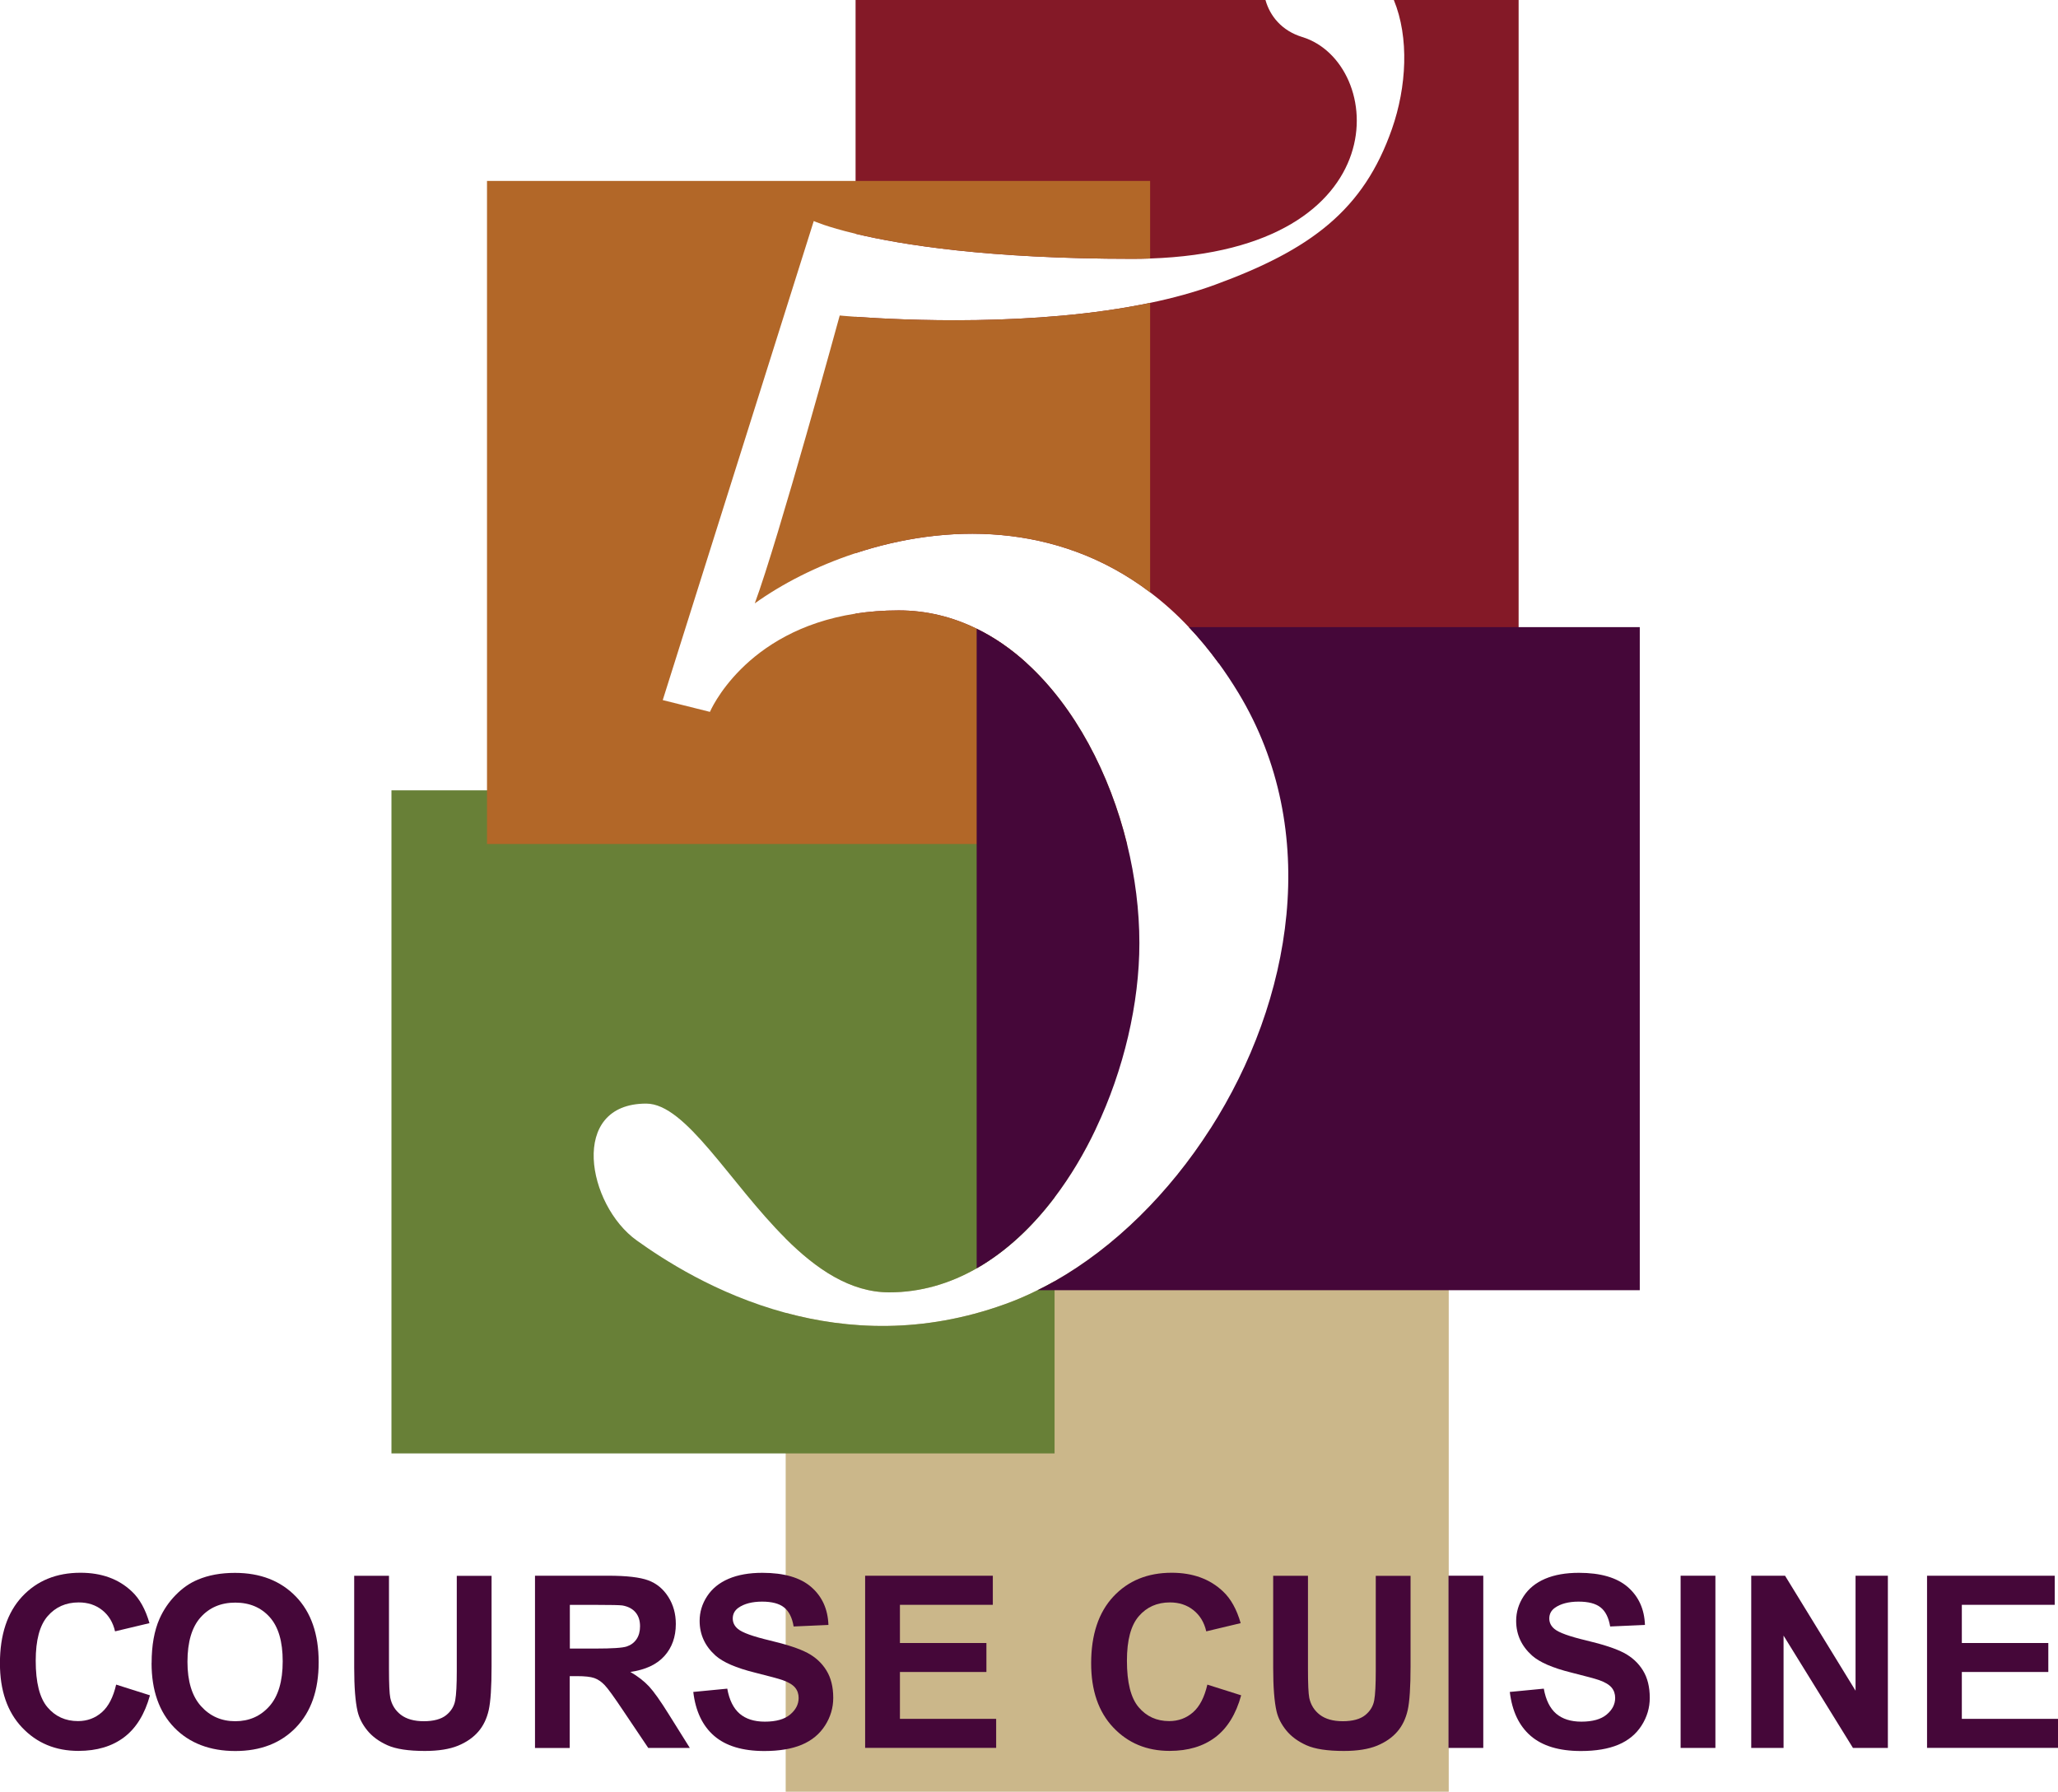
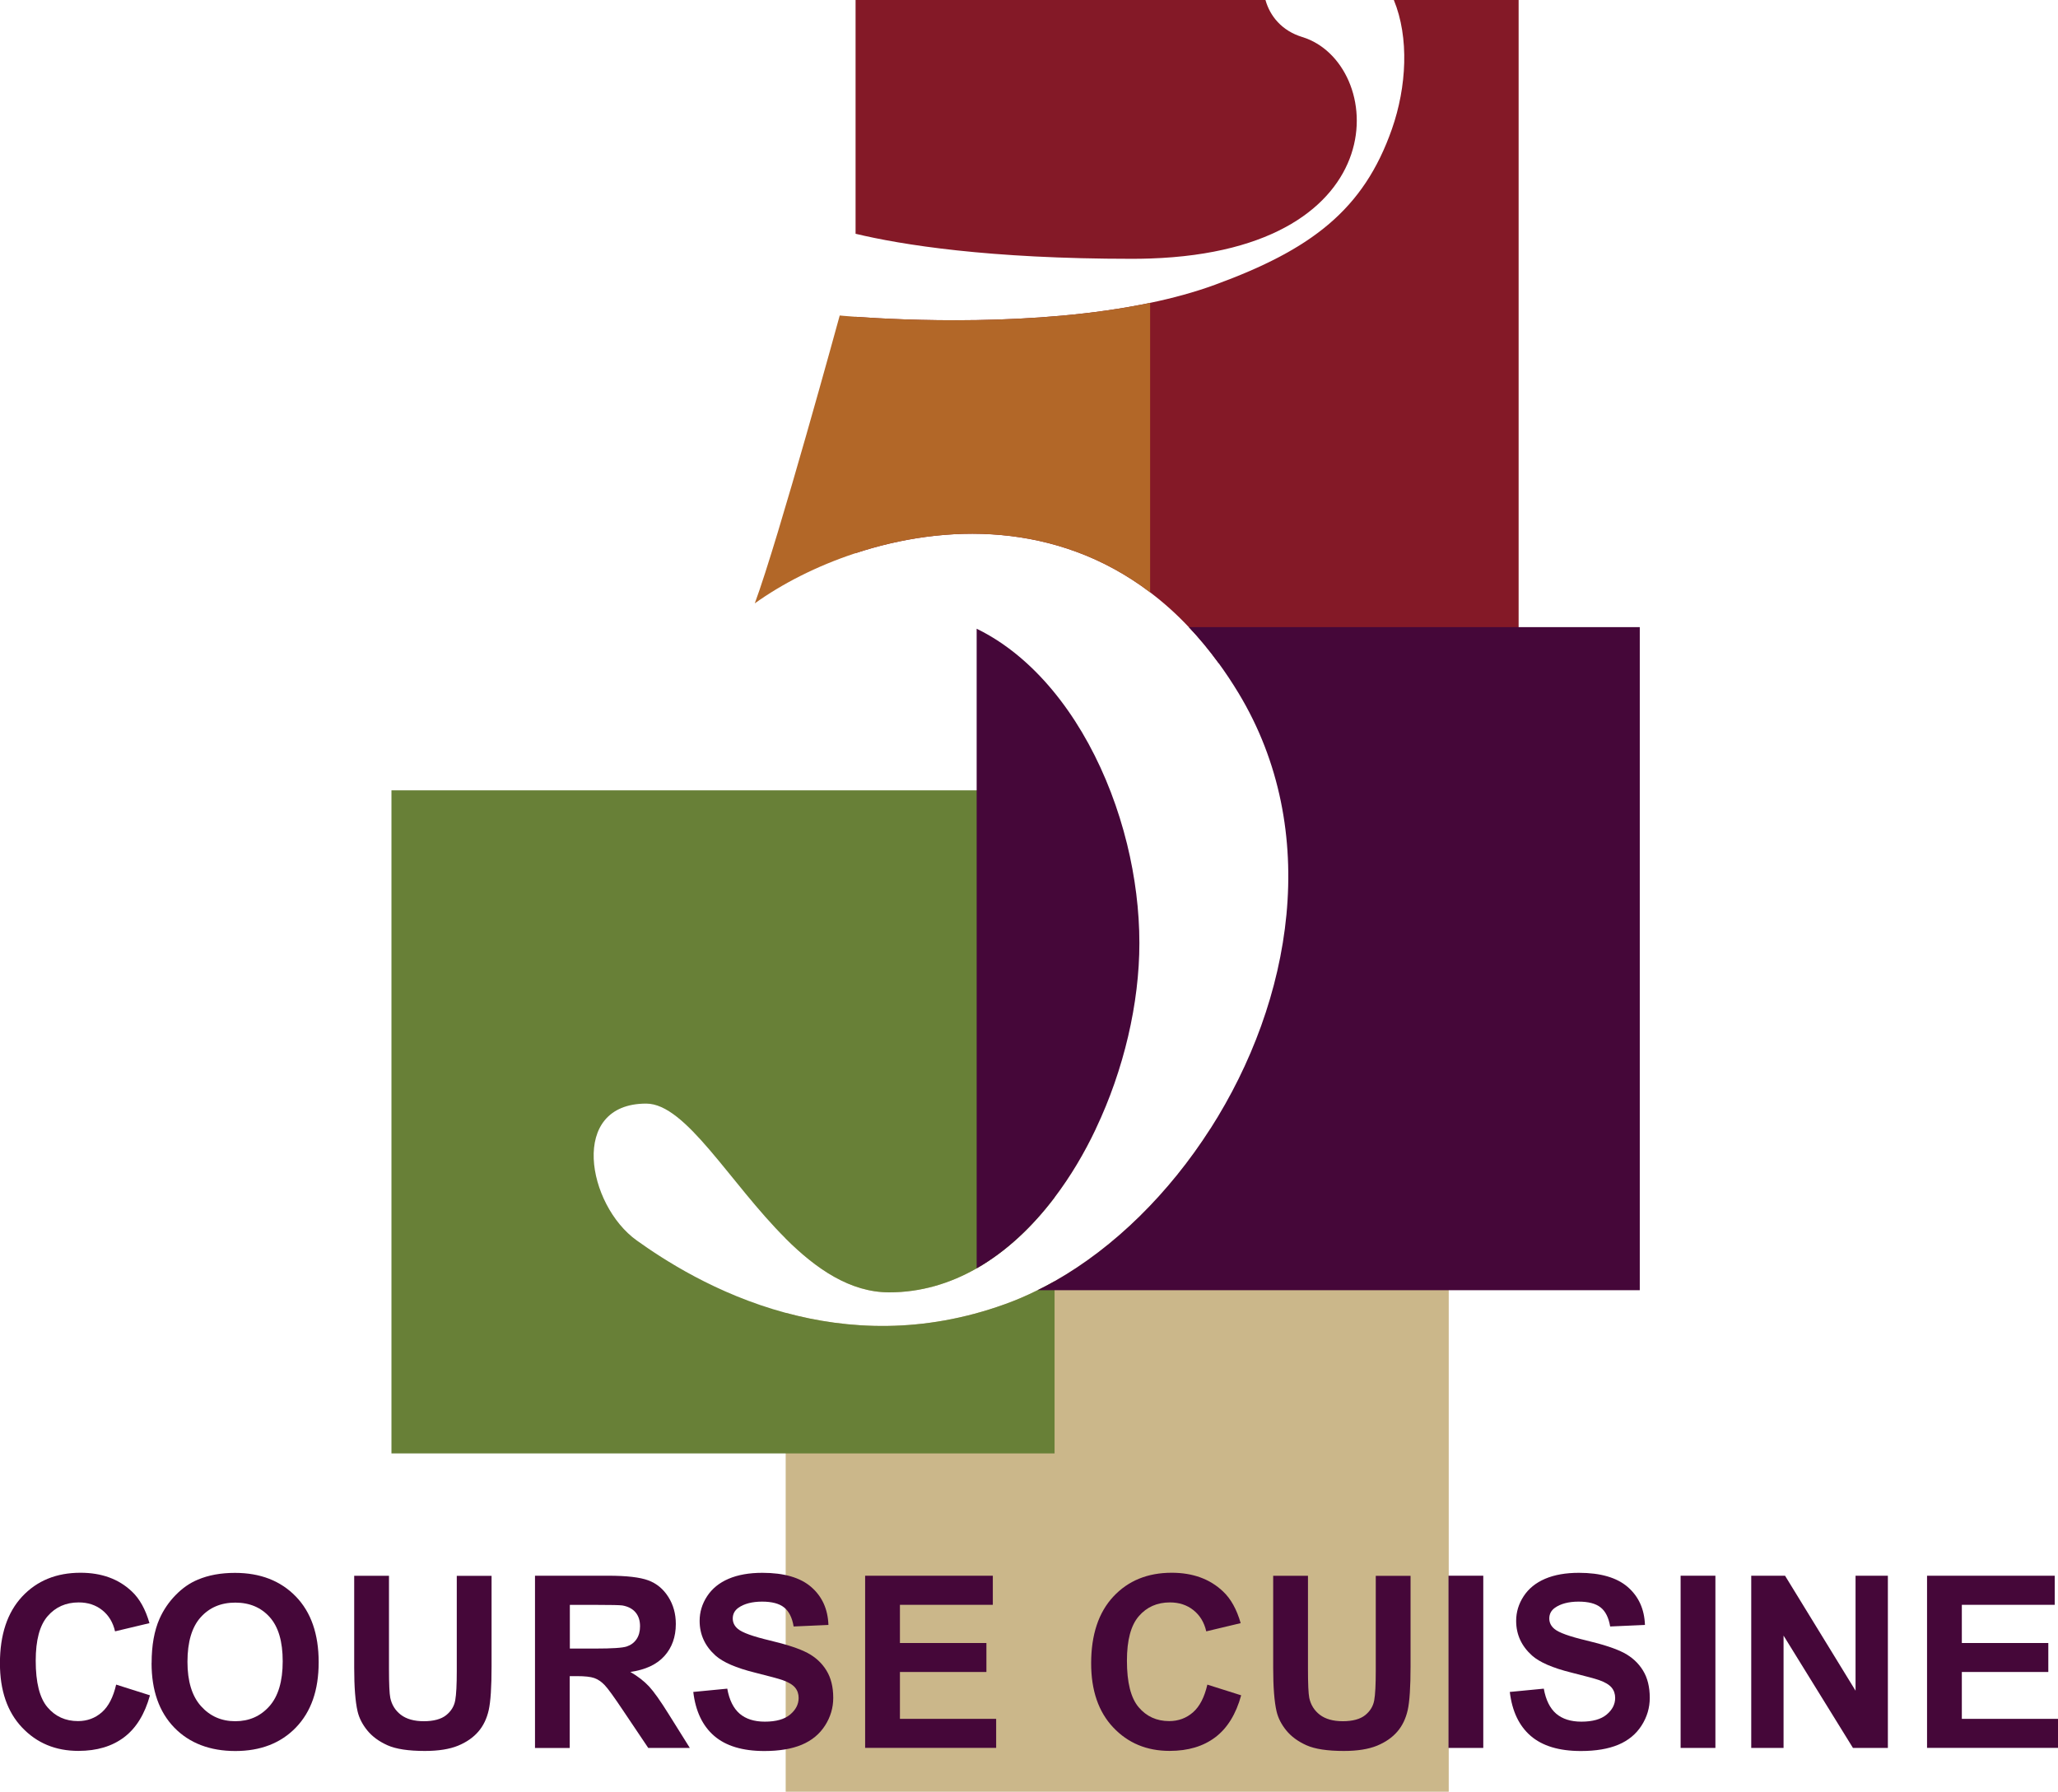
<svg xmlns="http://www.w3.org/2000/svg" viewBox="0 0 333.63 290.48" id="Layer_2">
  <defs>
    <style>.cls-1{fill:#b26728;}.cls-2{fill:#841927;}.cls-3{isolation:isolate;}.cls-4{fill:#cbb78a;}.cls-5{fill:#688037;}.cls-6{fill:#450739;}</style>
  </defs>
  <g id="Layer_1-2">
    <path d="M183.57,41.96c-23.36,0-37.44-2.28-44.87-4.06V0h66.45c.73,2.61,2.65,4.99,5.96,6,13.47,4.12,15.96,34.54-24.66,35.91-.94.03-1.9.05-2.88.05Z" class="cls-2" />
-     <path d="M158.33,101.93c2.91,1.42,5.62,3.31,8.1,5.57h-27.73v-8.02c2.15-.33,4.47-.52,6.99-.52,4.54,0,8.77,1.07,12.64,2.97Z" class="cls-2" />
    <path d="M246.19,0v107.5h-48.64c-1.55-2.13-3.16-4.07-4.83-5.83-2.01-2.14-4.11-4.01-6.27-5.64-15.21-11.54-33.33-11.11-47.75-6.35v-38.32c7.35.53,29.16,1.64,47.75-2.26,3.67-.76,7.22-1.73,10.51-2.93,15.68-5.74,24.11-12.18,28.69-25.25,2.39-6.83,2.82-14.82.31-20.92h20.23Z" class="cls-2" />
    <path d="M144.16,209.52c-6.33,0-11.86-3.8-16.79-8.72v-17.82h50.29c-1.89,4-4.14,7.77-6.7,11.15-3.62,4.79-7.87,8.78-12.63,11.5-4.33,2.47-9.08,3.89-14.17,3.89Z" class="cls-4" />
    <path d="M234.86,182.98v107.5h-107.49v-77.64c10.01,2.71,22.19,3.42,35.54-1.4,1.79-.64,3.56-1.4,5.3-2.27.93-.45,1.84-.94,2.75-1.45,9.73-5.51,18.58-14.27,25.27-24.74h38.63Z" class="cls-4" />
    <path d="M170.96,128.13v66c-3.62,4.79-7.87,8.78-12.63,11.5-4.33,2.47-9.08,3.89-14.17,3.89-6.33,0-11.86-3.8-16.79-8.72-9.08-9.04-16.17-21.88-22.61-21.88-12.62,0-9.56,16.45-1.53,22.19,4.27,3.05,12.81,8.67,24.14,11.73,10.01,2.71,22.19,3.42,35.54-1.4,1.79-.64,3.56-1.4,5.3-2.27.93-.45,1.84-.94,2.75-1.45v27.91H63.46v-107.5h107.5Z" class="cls-5" />
-     <path d="M186.45,29.33v12.58c-.94.03-1.9.05-2.88.05-23.36,0-37.44-2.28-44.87-4.06-4.74-1.13-6.77-2.06-6.77-2.06h-.01l-24.48,77.66,7.65,1.91s5.51-13.14,23.61-15.93c2.15-.33,4.47-.52,6.99-.52,4.54,0,8.77,1.07,12.64,2.97,2.91,1.42,5.62,3.31,8.1,5.57,7.84,7.13,13.48,17.94,16.28,29.33h-103.76V29.33h107.5Z" class="cls-1" />
    <path d="M186.45,49.1v46.93c-15.21-11.54-33.33-11.11-47.75-6.35-6.36,2.09-11.99,5.02-16.34,8.14,3.83-10.33,13.77-46.67,13.77-46.67,0,0,.92.09,2.57.21,7.35.53,29.16,1.64,47.75-2.26Z" class="cls-1" />
    <path d="M170.96,194.13c-3.62,4.79-7.87,8.78-12.63,11.5v-103.7c2.91,1.42,5.62,3.31,8.1,5.57,7.84,7.13,13.48,17.94,16.28,29.33,1.31,5.33,2,10.8,2,16.07,0,9.75-2.52,20.55-7.05,30.08-1.89,4-4.14,7.77-6.7,11.15Z" class="cls-6" />
    <path d="M265.83,101.67v107.5h-97.62c.93-.45,1.84-.94,2.75-1.45,9.73-5.51,18.58-14.27,25.27-24.74,13.27-20.74,18.07-48.24,4.55-70.62-1.04-1.72-2.12-3.34-3.23-4.86-1.55-2.13-3.16-4.07-4.83-5.83h73.11Z" class="cls-6" />
    <g class="cls-3">
      <g class="cls-3">
        <path d="M18.85,273.12l5.46,1.73c-.84,3.05-2.23,5.31-4.18,6.79-1.95,1.48-4.42,2.22-7.42,2.22-3.71,0-6.75-1.27-9.14-3.8-2.39-2.53-3.58-6-3.58-10.39,0-4.65,1.2-8.25,3.6-10.83,2.4-2.57,5.55-3.86,9.46-3.86,3.42,0,6.19,1.01,8.32,3.03,1.27,1.19,2.22,2.91,2.86,5.14l-5.58,1.33c-.33-1.45-1.02-2.59-2.07-3.43-1.05-.84-2.32-1.26-3.82-1.26-2.07,0-3.75.74-5.04,2.23-1.29,1.49-1.93,3.89-1.93,7.22,0,3.53.63,6.04,1.9,7.54s2.92,2.25,4.95,2.25c1.5,0,2.79-.48,3.87-1.43,1.08-.95,1.85-2.45,2.32-4.49Z" class="cls-6" />
      </g>
      <g class="cls-3">
        <path d="M24.58,269.6c0-2.84.43-5.23,1.28-7.16.63-1.42,1.5-2.7,2.6-3.83,1.1-1.13,2.3-1.97,3.61-2.51,1.74-.74,3.75-1.1,6.02-1.1,4.11,0,7.4,1.28,9.87,3.83,2.47,2.55,3.7,6.1,3.7,10.65s-1.23,8.03-3.68,10.58c-2.45,2.54-5.73,3.82-9.83,3.82s-7.45-1.27-9.9-3.8c-2.45-2.53-3.68-6.02-3.68-10.46ZM30.39,269.41c0,3.16.73,5.56,2.19,7.19,1.46,1.63,3.31,2.45,5.56,2.45s4.09-.81,5.53-2.43c1.44-1.62,2.16-4.05,2.16-7.28s-.7-5.59-2.1-7.16c-1.4-1.57-3.27-2.36-5.59-2.36s-4.2.8-5.62,2.39c-1.42,1.59-2.13,4-2.13,7.21Z" class="cls-6" />
      </g>
      <g class="cls-3">
        <path d="M57.42,255.47h5.64v15.12c0,2.4.07,3.96.21,4.67.24,1.14.82,2.06,1.72,2.75.91.69,2.15,1.04,3.72,1.04s2.81-.33,3.62-.98c.81-.65,1.3-1.46,1.47-2.41s.25-2.53.25-4.74v-15.44h5.64v14.66c0,3.35-.15,5.72-.46,7.1s-.87,2.55-1.69,3.5c-.82.95-1.91,1.71-3.29,2.28-1.37.56-3.16.85-5.37.85-2.67,0-4.69-.31-6.06-.92-1.38-.62-2.47-1.42-3.27-2.4-.8-.98-1.33-2.02-1.58-3.09-.37-1.6-.55-3.96-.55-7.08v-14.89Z" class="cls-6" />
      </g>
      <g class="cls-3">
        <path d="M86.73,283.38v-27.92h11.86c2.98,0,5.15.25,6.5.75,1.35.5,2.43,1.39,3.25,2.68s1.22,2.75,1.22,4.4c0,2.09-.62,3.82-1.85,5.19-1.23,1.37-3.07,2.23-5.52,2.58,1.22.71,2.22,1.49,3.02,2.34.79.85,1.86,2.36,3.21,4.53l3.41,5.45h-6.74l-4.08-6.07c-1.45-2.17-2.44-3.54-2.97-4.1-.53-.56-1.1-.95-1.7-1.16-.6-.21-1.54-.31-2.84-.31h-1.14v11.65h-5.64ZM92.37,267.27h4.17c2.7,0,4.39-.11,5.07-.34s1.2-.62,1.58-1.18.57-1.26.57-2.09c0-.94-.25-1.7-.75-2.28-.5-.58-1.21-.94-2.12-1.1-.46-.06-1.83-.09-4.11-.09h-4.4v7.08Z" class="cls-6" />
      </g>
      <g class="cls-3">
        <path d="M112.42,274.3l5.48-.53c.33,1.84,1,3.19,2.01,4.06,1.01.86,2.37,1.29,4.08,1.29,1.82,0,3.18-.38,4.1-1.15.92-.77,1.38-1.67,1.38-2.69,0-.66-.19-1.22-.58-1.69-.39-.46-1.06-.87-2.03-1.21-.66-.23-2.17-.63-4.51-1.22-3.02-.75-5.14-1.67-6.36-2.76-1.71-1.54-2.57-3.41-2.57-5.62,0-1.42.4-2.75,1.21-3.99.81-1.24,1.97-2.18,3.48-2.83,1.52-.65,3.35-.97,5.49-.97,3.5,0,6.14.77,7.91,2.3,1.77,1.54,2.7,3.59,2.79,6.15l-5.64.25c-.24-1.43-.76-2.47-1.55-3.09-.79-.63-1.98-.94-3.57-.94s-2.92.34-3.85,1.01c-.6.43-.9,1.01-.9,1.73,0,.66.28,1.23.84,1.69.71.6,2.44,1.22,5.18,1.87,2.74.65,4.77,1.32,6.08,2.01,1.31.69,2.34,1.64,3.08,2.84.74,1.2,1.11,2.68,1.11,4.45,0,1.6-.44,3.1-1.33,4.49s-2.15,2.43-3.77,3.11c-1.62.68-3.65,1.02-6.07,1.02-3.53,0-6.24-.82-8.13-2.45-1.89-1.63-3.02-4.01-3.39-7.13Z" class="cls-6" />
        <path d="M140.25,283.38v-27.92h20.7v4.72h-15.06v6.19h14.02v4.7h-14.02v7.6h15.6v4.7h-21.23Z" class="cls-6" />
        <path d="M195.74,273.12l5.47,1.73c-.84,3.05-2.23,5.31-4.18,6.79-1.95,1.48-4.42,2.22-7.42,2.22-3.71,0-6.75-1.27-9.14-3.8-2.39-2.53-3.58-6-3.58-10.39,0-4.65,1.2-8.25,3.6-10.83,2.4-2.57,5.55-3.86,9.46-3.86,3.42,0,6.19,1.01,8.32,3.03,1.27,1.19,2.22,2.91,2.86,5.14l-5.58,1.33c-.33-1.45-1.02-2.59-2.07-3.43-1.05-.84-2.32-1.26-3.82-1.26-2.07,0-3.75.74-5.04,2.23-1.29,1.49-1.93,3.89-1.93,7.22,0,3.53.63,6.04,1.9,7.54s2.92,2.25,4.95,2.25c1.5,0,2.79-.48,3.87-1.43,1.08-.95,1.85-2.45,2.32-4.49Z" class="cls-6" />
        <path d="M206.4,255.47h5.64v15.12c0,2.4.07,3.96.21,4.67.24,1.14.82,2.06,1.72,2.75.91.69,2.15,1.04,3.72,1.04s2.81-.33,3.62-.98c.81-.65,1.3-1.46,1.47-2.41s.25-2.53.25-4.74v-15.44h5.64v14.66c0,3.35-.15,5.72-.46,7.1s-.87,2.55-1.69,3.5c-.82.95-1.91,1.71-3.29,2.28-1.37.56-3.16.85-5.37.85-2.67,0-4.69-.31-6.06-.92-1.38-.62-2.47-1.42-3.27-2.4-.8-.98-1.33-2.02-1.58-3.09-.37-1.6-.55-3.96-.55-7.08v-14.89Z" class="cls-6" />
        <path d="M234.82,283.38v-27.92h5.64v27.92h-5.64Z" class="cls-6" />
        <path d="M244.79,274.3l5.48-.53c.33,1.84,1,3.19,2.01,4.06,1.01.86,2.37,1.29,4.08,1.29,1.82,0,3.18-.38,4.1-1.15.92-.77,1.38-1.67,1.38-2.69,0-.66-.19-1.22-.58-1.69-.39-.46-1.06-.87-2.03-1.21-.66-.23-2.17-.63-4.51-1.22-3.02-.75-5.14-1.67-6.36-2.76-1.71-1.54-2.57-3.41-2.57-5.62,0-1.42.4-2.75,1.21-3.99.81-1.24,1.97-2.18,3.48-2.83,1.52-.65,3.35-.97,5.49-.97,3.5,0,6.14.77,7.91,2.3,1.77,1.54,2.7,3.59,2.79,6.15l-5.64.25c-.24-1.43-.76-2.47-1.55-3.09-.79-.63-1.98-.94-3.57-.94s-2.92.34-3.85,1.01c-.6.43-.9,1.01-.9,1.73,0,.66.28,1.23.84,1.69.71.6,2.44,1.22,5.18,1.87,2.74.65,4.77,1.32,6.08,2.01,1.31.69,2.34,1.64,3.08,2.84.74,1.2,1.11,2.68,1.11,4.45,0,1.6-.44,3.1-1.33,4.49s-2.15,2.43-3.77,3.11c-1.62.68-3.65,1.02-6.07,1.02-3.53,0-6.24-.82-8.13-2.45-1.89-1.63-3.02-4.01-3.39-7.13Z" class="cls-6" />
        <path d="M272.45,283.38v-27.92h5.64v27.92h-5.64Z" class="cls-6" />
        <path d="M283.9,283.38v-27.92h5.48l11.43,18.64v-18.64h5.24v27.92h-5.66l-11.25-18.21v18.21h-5.24Z" class="cls-6" />
-         <path d="M312.4,283.38v-27.92h20.7v4.72h-15.06v6.19h14.02v4.7h-14.02v7.6h15.6v4.7h-21.23Z" class="cls-6" />
+         <path d="M312.4,283.38v-27.92h20.7v4.72h-15.06v6.19h14.02v4.7h-14.02v7.6h15.6v4.7h-21.23" class="cls-6" />
      </g>
    </g>
  </g>
</svg>